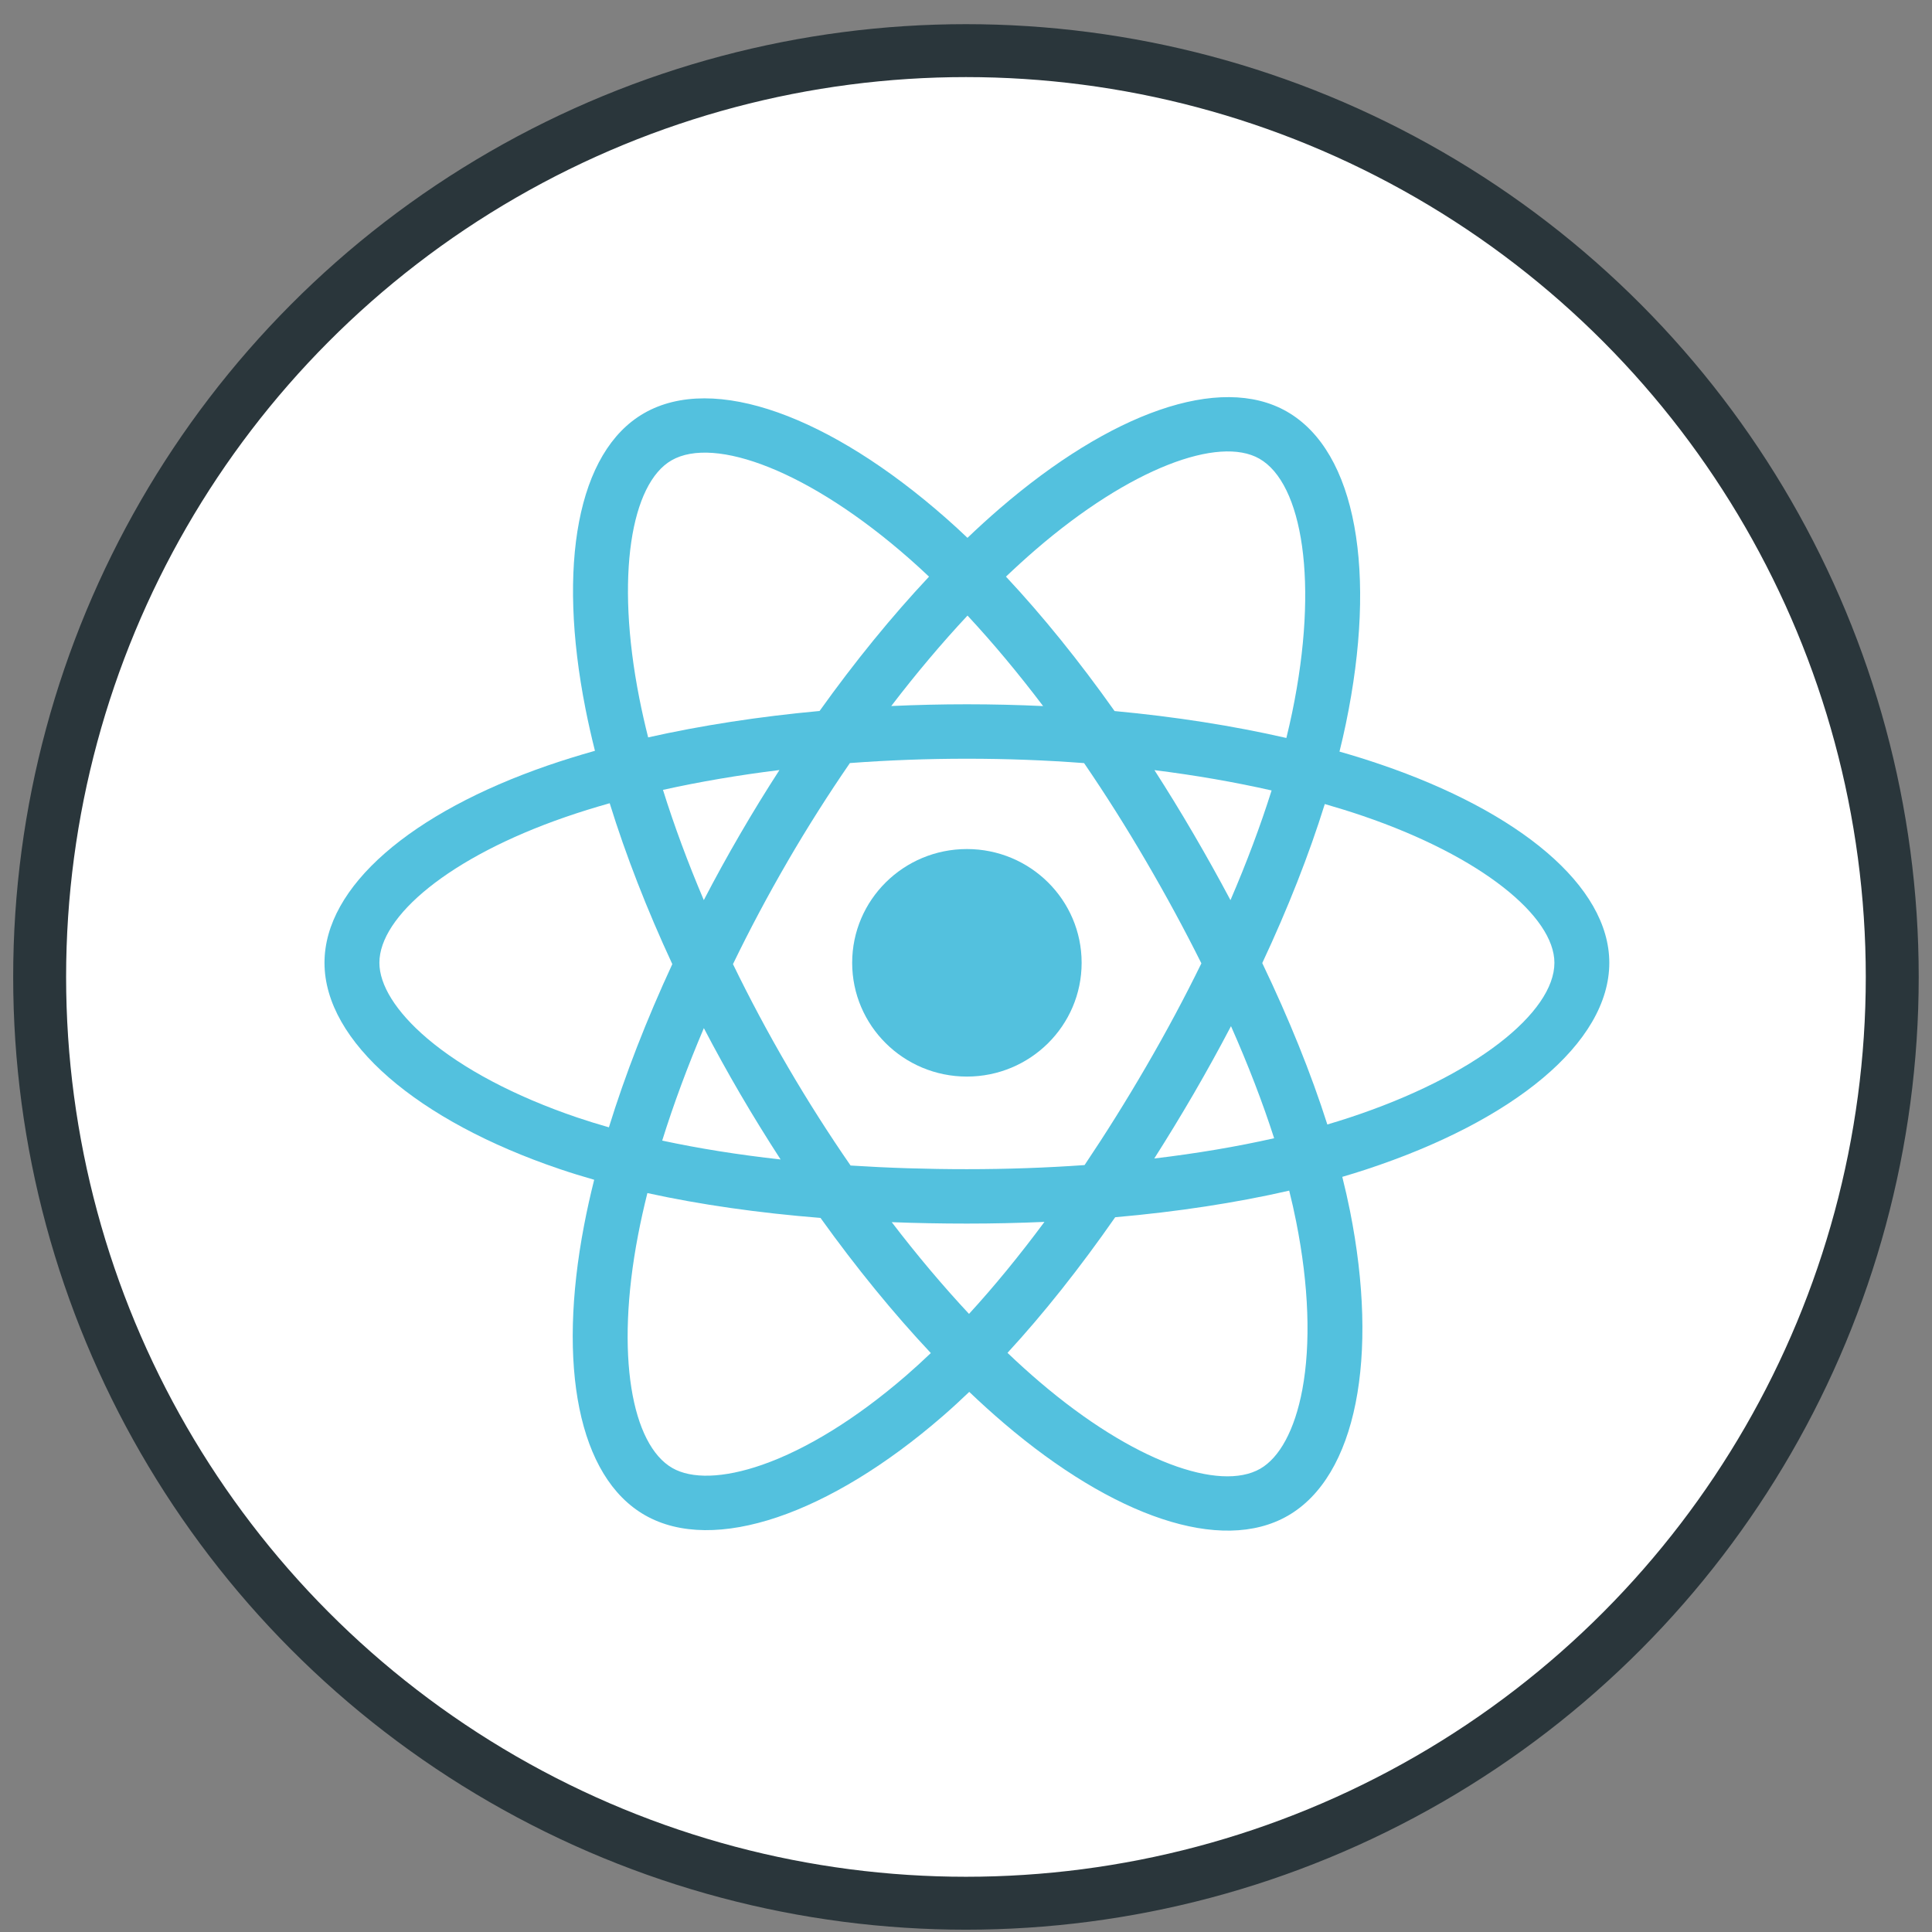
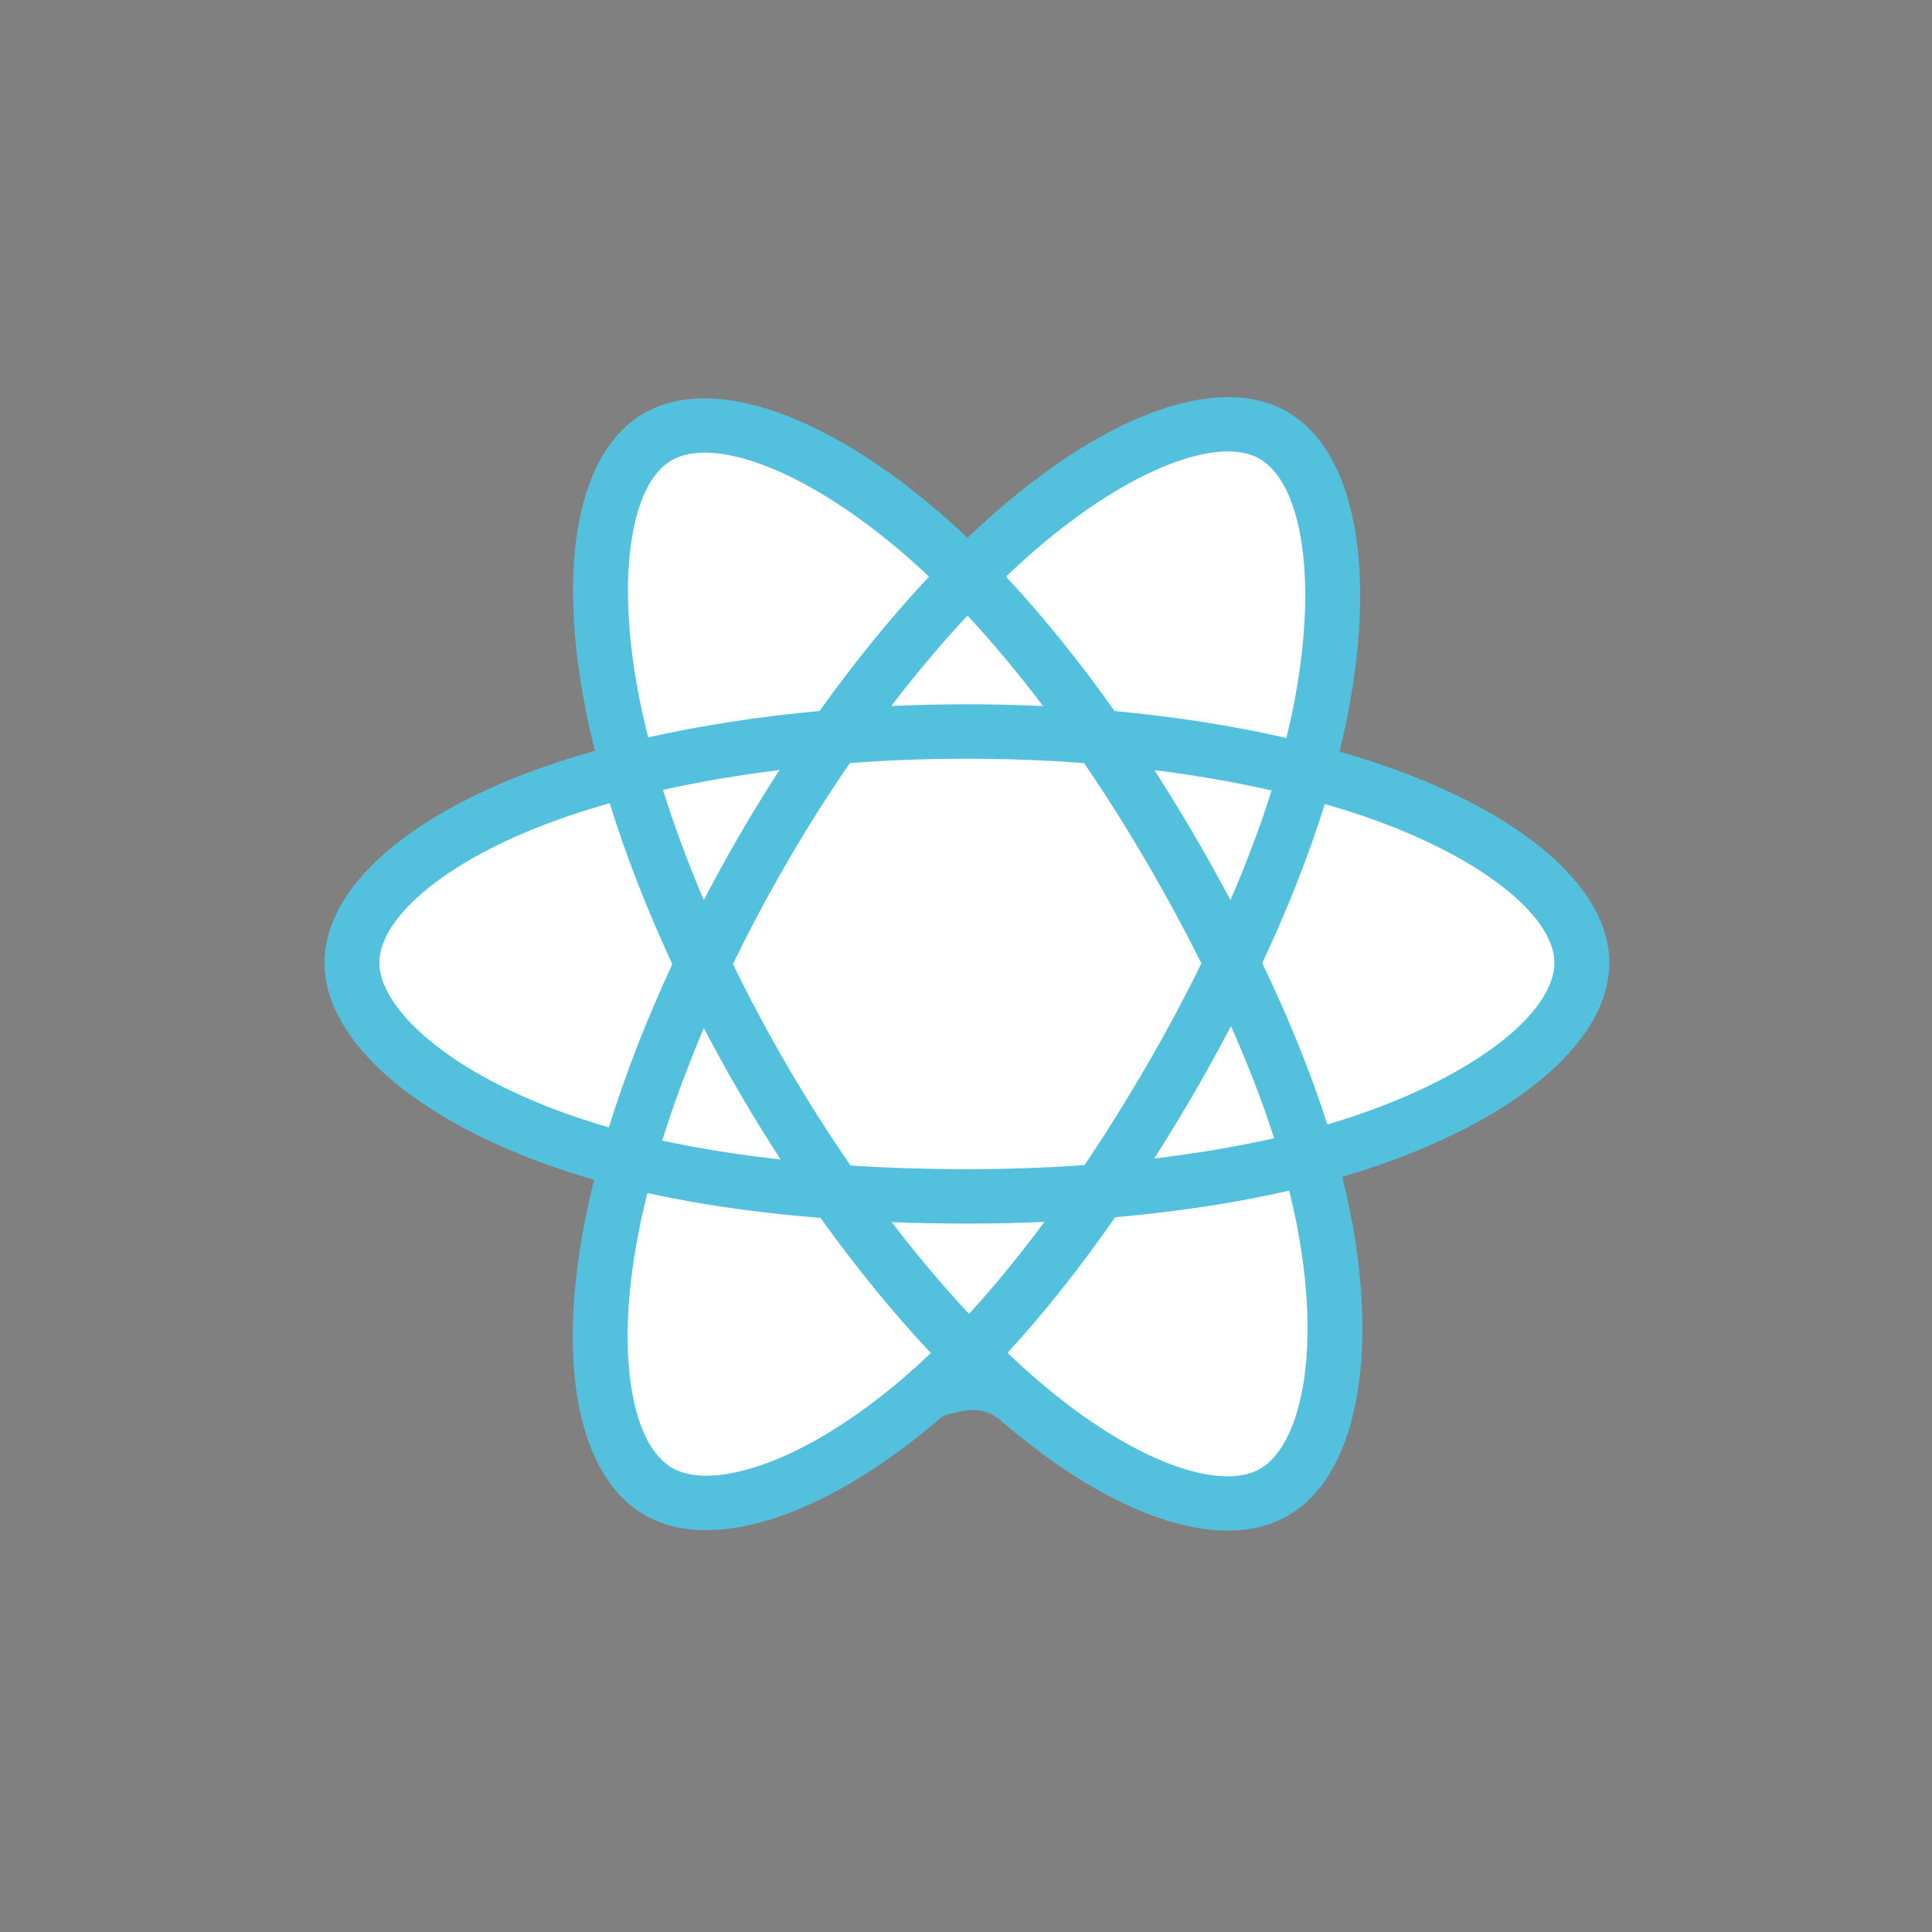
<svg xmlns="http://www.w3.org/2000/svg" width="73" height="73" viewBox="0 0 73 73" fill="none">
  <rect x="0" y="0" width="73" height="73" fill="#808080" stroke="none" />
-   <circle cx="36.498" cy="36.913" r="35" fill="white" stroke="#2A363B" stroke-width="2" />
-   <path d="M9.148 36.36C9.148 40.453 13.179 44.275 19.535 46.429C18.266 52.764 19.307 57.87 22.786 59.86C26.363 61.905 31.69 60.49 36.747 56.106C41.676 60.313 46.658 61.968 50.134 59.973C53.707 57.922 54.793 52.469 53.489 45.936C60.108 43.766 63.811 40.507 63.811 36.36C63.811 32.361 59.773 28.902 53.503 26.762C54.907 19.959 53.718 14.976 50.094 12.904C46.601 10.907 41.562 12.648 36.56 16.964C31.357 12.383 26.367 10.984 22.747 13.062C19.257 15.065 18.262 20.264 19.535 26.717C13.394 28.84 9.148 32.377 9.148 36.36Z" fill="white" />
-   <path d="M52.175 28.887C51.672 28.715 51.15 28.552 50.612 28.399C50.701 28.041 50.782 27.689 50.854 27.342C52.037 21.648 51.263 17.061 48.622 15.55C46.09 14.102 41.948 15.612 37.765 19.222C37.363 19.569 36.96 19.936 36.556 20.322C36.288 20.067 36.02 19.82 35.752 19.585C31.368 15.725 26.974 14.098 24.335 15.613C21.805 17.066 21.056 21.378 22.121 26.774C22.224 27.296 22.344 27.828 22.48 28.369C21.858 28.544 21.258 28.731 20.683 28.929C15.544 30.706 12.261 33.491 12.261 36.379C12.261 39.363 15.785 42.355 21.138 44.169C21.561 44.313 21.999 44.448 22.451 44.577C22.304 45.162 22.177 45.735 22.07 46.295C21.054 51.598 21.847 55.808 24.37 57.251C26.977 58.742 31.351 57.21 35.61 53.518C35.947 53.226 36.285 52.916 36.623 52.592C37.062 53.011 37.5 53.407 37.936 53.779C42.062 57.3 46.136 58.721 48.657 57.274C51.261 55.779 52.107 51.256 51.009 45.753C50.925 45.333 50.827 44.904 50.718 44.467C51.025 44.377 51.326 44.284 51.62 44.187C57.186 42.358 60.807 39.403 60.807 36.379C60.807 33.48 57.418 30.677 52.175 28.887Z" fill="#53C1DE" />
+   <path d="M52.175 28.887C51.672 28.715 51.15 28.552 50.612 28.399C50.701 28.041 50.782 27.689 50.854 27.342C52.037 21.648 51.263 17.061 48.622 15.55C46.09 14.102 41.948 15.612 37.765 19.222C37.363 19.569 36.96 19.936 36.556 20.322C36.288 20.067 36.02 19.82 35.752 19.585C31.368 15.725 26.974 14.098 24.335 15.613C21.805 17.066 21.056 21.378 22.121 26.774C22.224 27.296 22.344 27.828 22.48 28.369C21.858 28.544 21.258 28.731 20.683 28.929C15.544 30.706 12.261 33.491 12.261 36.379C12.261 39.363 15.785 42.355 21.138 44.169C21.561 44.313 21.999 44.448 22.451 44.577C22.304 45.162 22.177 45.735 22.07 46.295C21.054 51.598 21.847 55.808 24.37 57.251C26.977 58.742 31.351 57.21 35.61 53.518C37.062 53.011 37.5 53.407 37.936 53.779C42.062 57.3 46.136 58.721 48.657 57.274C51.261 55.779 52.107 51.256 51.009 45.753C50.925 45.333 50.827 44.904 50.718 44.467C51.025 44.377 51.326 44.284 51.62 44.187C57.186 42.358 60.807 39.403 60.807 36.379C60.807 33.48 57.418 30.677 52.175 28.887Z" fill="#53C1DE" />
  <path d="M50.968 42.235C50.703 42.322 50.43 42.406 50.153 42.488C49.538 40.559 48.709 38.508 47.694 36.389C48.663 34.321 49.46 32.296 50.057 30.38C50.554 30.523 51.036 30.673 51.5 30.831C55.992 32.365 58.733 34.632 58.733 36.379C58.733 38.24 55.773 40.656 50.968 42.235ZM48.974 46.153C49.46 48.586 49.529 50.786 49.208 52.506C48.919 54.051 48.337 55.082 47.618 55.495C46.088 56.373 42.817 55.231 39.288 52.22C38.884 51.875 38.476 51.507 38.068 51.117C39.435 49.633 40.803 47.908 42.137 45.993C44.484 45.787 46.701 45.449 48.712 44.988C48.811 45.384 48.899 45.773 48.974 46.153ZM28.811 55.343C27.317 55.866 26.126 55.881 25.407 55.47C23.875 54.594 23.239 51.213 24.107 46.678C24.206 46.159 24.325 45.626 24.461 45.08C26.45 45.516 28.651 45.83 31.003 46.019C32.347 47.893 33.753 49.616 35.171 51.125C34.861 51.421 34.553 51.703 34.246 51.969C32.362 53.602 30.475 54.76 28.811 55.343ZM21.809 42.224C19.442 41.421 17.487 40.379 16.147 39.241C14.943 38.218 14.335 37.203 14.335 36.379C14.335 34.627 16.97 32.391 21.366 30.871C21.899 30.687 22.457 30.513 23.037 30.35C23.644 32.309 24.441 34.358 25.403 36.429C24.429 38.532 23.62 40.613 23.007 42.596C22.594 42.478 22.194 42.354 21.809 42.224ZM24.156 26.379C23.244 21.756 23.85 18.268 25.375 17.393C26.998 16.461 30.59 17.79 34.375 21.123C34.617 21.336 34.86 21.559 35.103 21.789C33.693 23.291 32.299 25.001 30.968 26.864C28.685 27.074 26.499 27.411 24.49 27.862C24.363 27.358 24.252 26.863 24.156 26.379ZM45.096 31.507C44.616 30.684 44.123 29.881 43.62 29.099C45.169 29.293 46.653 29.551 48.047 29.867C47.628 31.196 47.107 32.587 46.493 34.012C46.053 33.183 45.587 32.347 45.096 31.507ZM36.557 23.259C37.514 24.287 38.471 25.434 39.414 26.679C38.464 26.634 37.503 26.611 36.534 26.611C35.574 26.611 34.62 26.634 33.676 26.677C34.619 25.444 35.586 24.298 36.557 23.259ZM27.963 31.521C27.483 32.346 27.026 33.177 26.593 34.01C25.989 32.59 25.472 31.193 25.05 29.845C26.435 29.538 27.912 29.286 29.451 29.096C28.941 29.884 28.444 30.693 27.963 31.521V31.521ZM29.495 43.81C27.905 43.634 26.406 43.395 25.021 43.097C25.45 41.724 25.978 40.298 26.595 38.847C27.029 39.679 27.488 40.511 27.971 41.338H27.971C28.463 42.18 28.973 43.005 29.495 43.81ZM36.614 49.645C35.632 48.593 34.651 47.43 33.694 46.179C34.623 46.215 35.571 46.233 36.534 46.233C37.523 46.233 38.502 46.211 39.464 46.169C38.519 47.443 37.565 48.608 36.614 49.645ZM46.513 38.773C47.162 40.239 47.709 41.658 48.143 43.008C46.735 43.326 45.216 43.582 43.614 43.773C44.118 42.981 44.616 42.164 45.105 41.324C45.599 40.473 46.069 39.621 46.513 38.773ZM43.308 40.296C42.55 41.601 41.77 42.846 40.98 44.022C39.539 44.124 38.051 44.177 36.534 44.177C35.023 44.177 33.554 44.13 32.139 44.039C31.316 42.848 30.52 41.599 29.766 40.307H29.766C29.014 39.019 28.322 37.72 27.695 36.429C28.322 35.134 29.012 33.834 29.76 32.548L29.759 32.548C30.509 31.259 31.298 30.016 32.113 28.832C33.557 28.724 35.038 28.668 36.534 28.668H36.534C38.037 28.668 39.519 28.724 40.962 28.834C41.765 30.009 42.549 31.248 43.301 32.537C44.063 33.841 44.762 35.133 45.394 36.4C44.764 37.688 44.066 38.993 43.308 40.296ZM47.586 17.332C49.212 18.261 49.844 22.011 48.823 26.927C48.758 27.24 48.684 27.56 48.605 27.884C46.591 27.423 44.404 27.08 42.114 26.867C40.78 24.983 39.398 23.271 38.01 21.788C38.383 21.433 38.756 21.093 39.127 20.773C42.711 17.68 46.06 16.459 47.586 17.332Z" fill="white" />
-   <path d="M36.534 32.081C38.928 32.081 40.869 34.005 40.869 36.379C40.869 38.753 38.928 40.678 36.534 40.678C34.14 40.678 32.199 38.753 32.199 36.379C32.199 34.005 34.14 32.081 36.534 32.081Z" fill="#53C1DE" />
</svg>